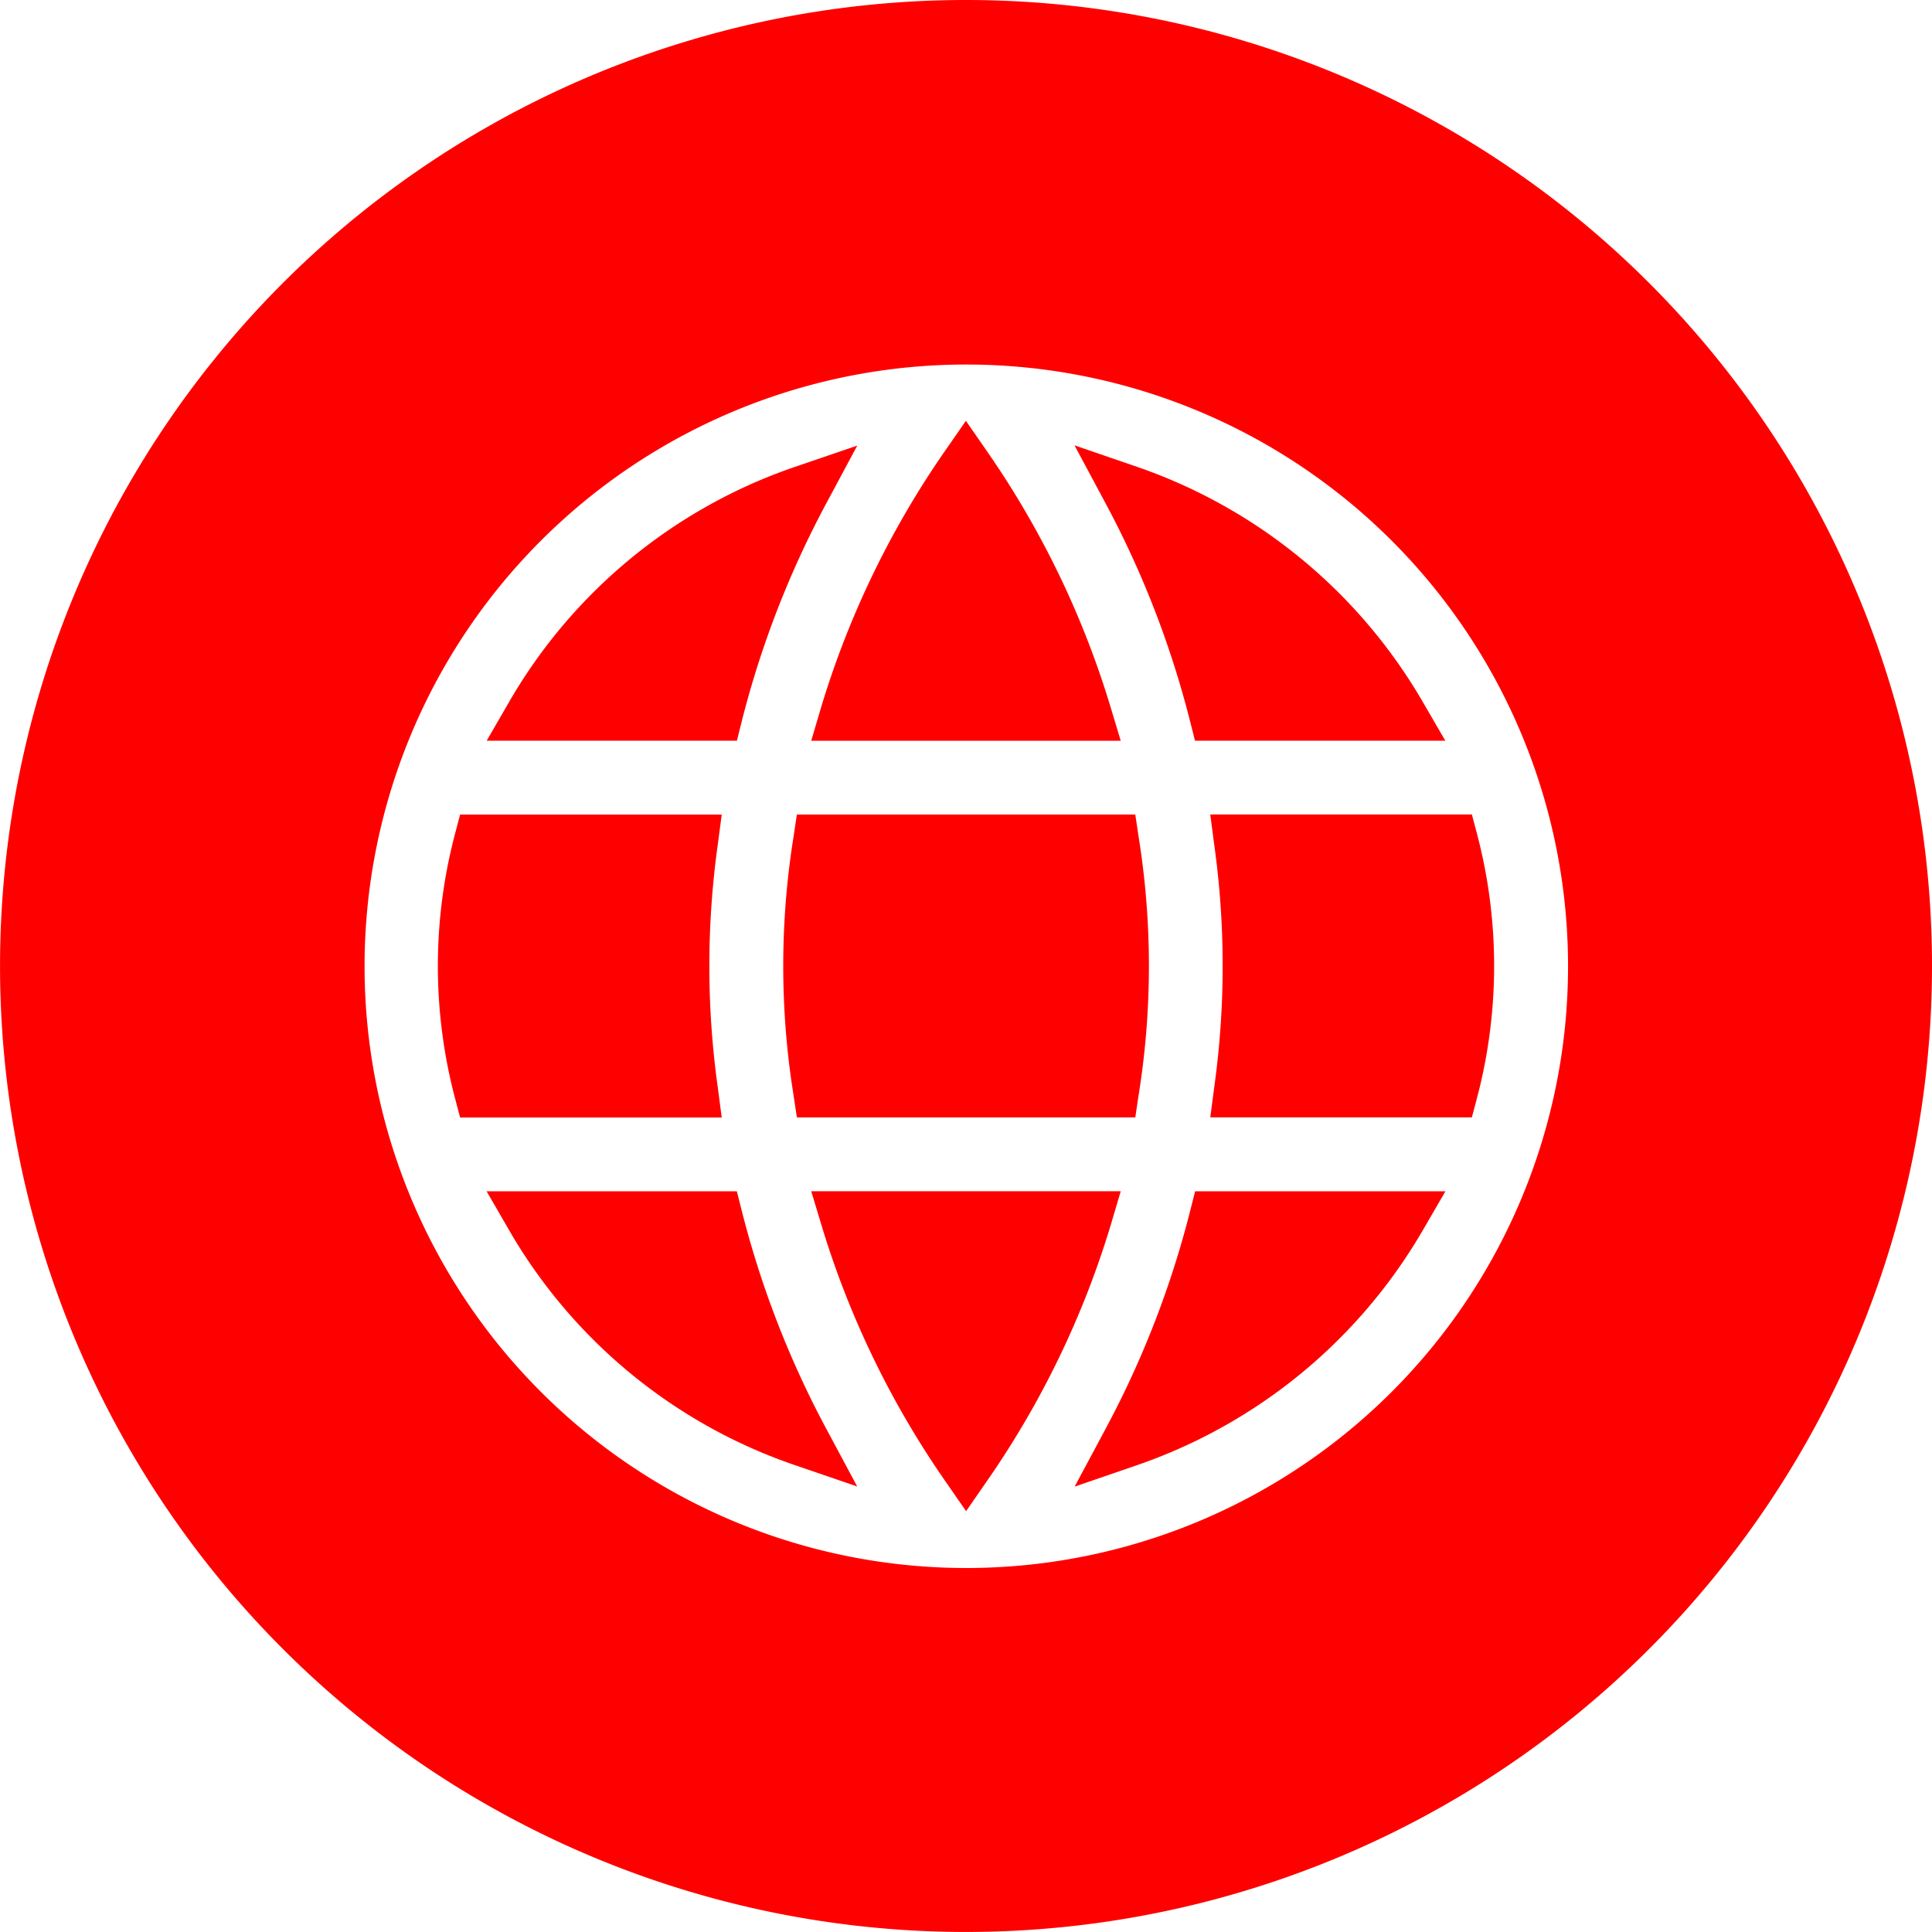
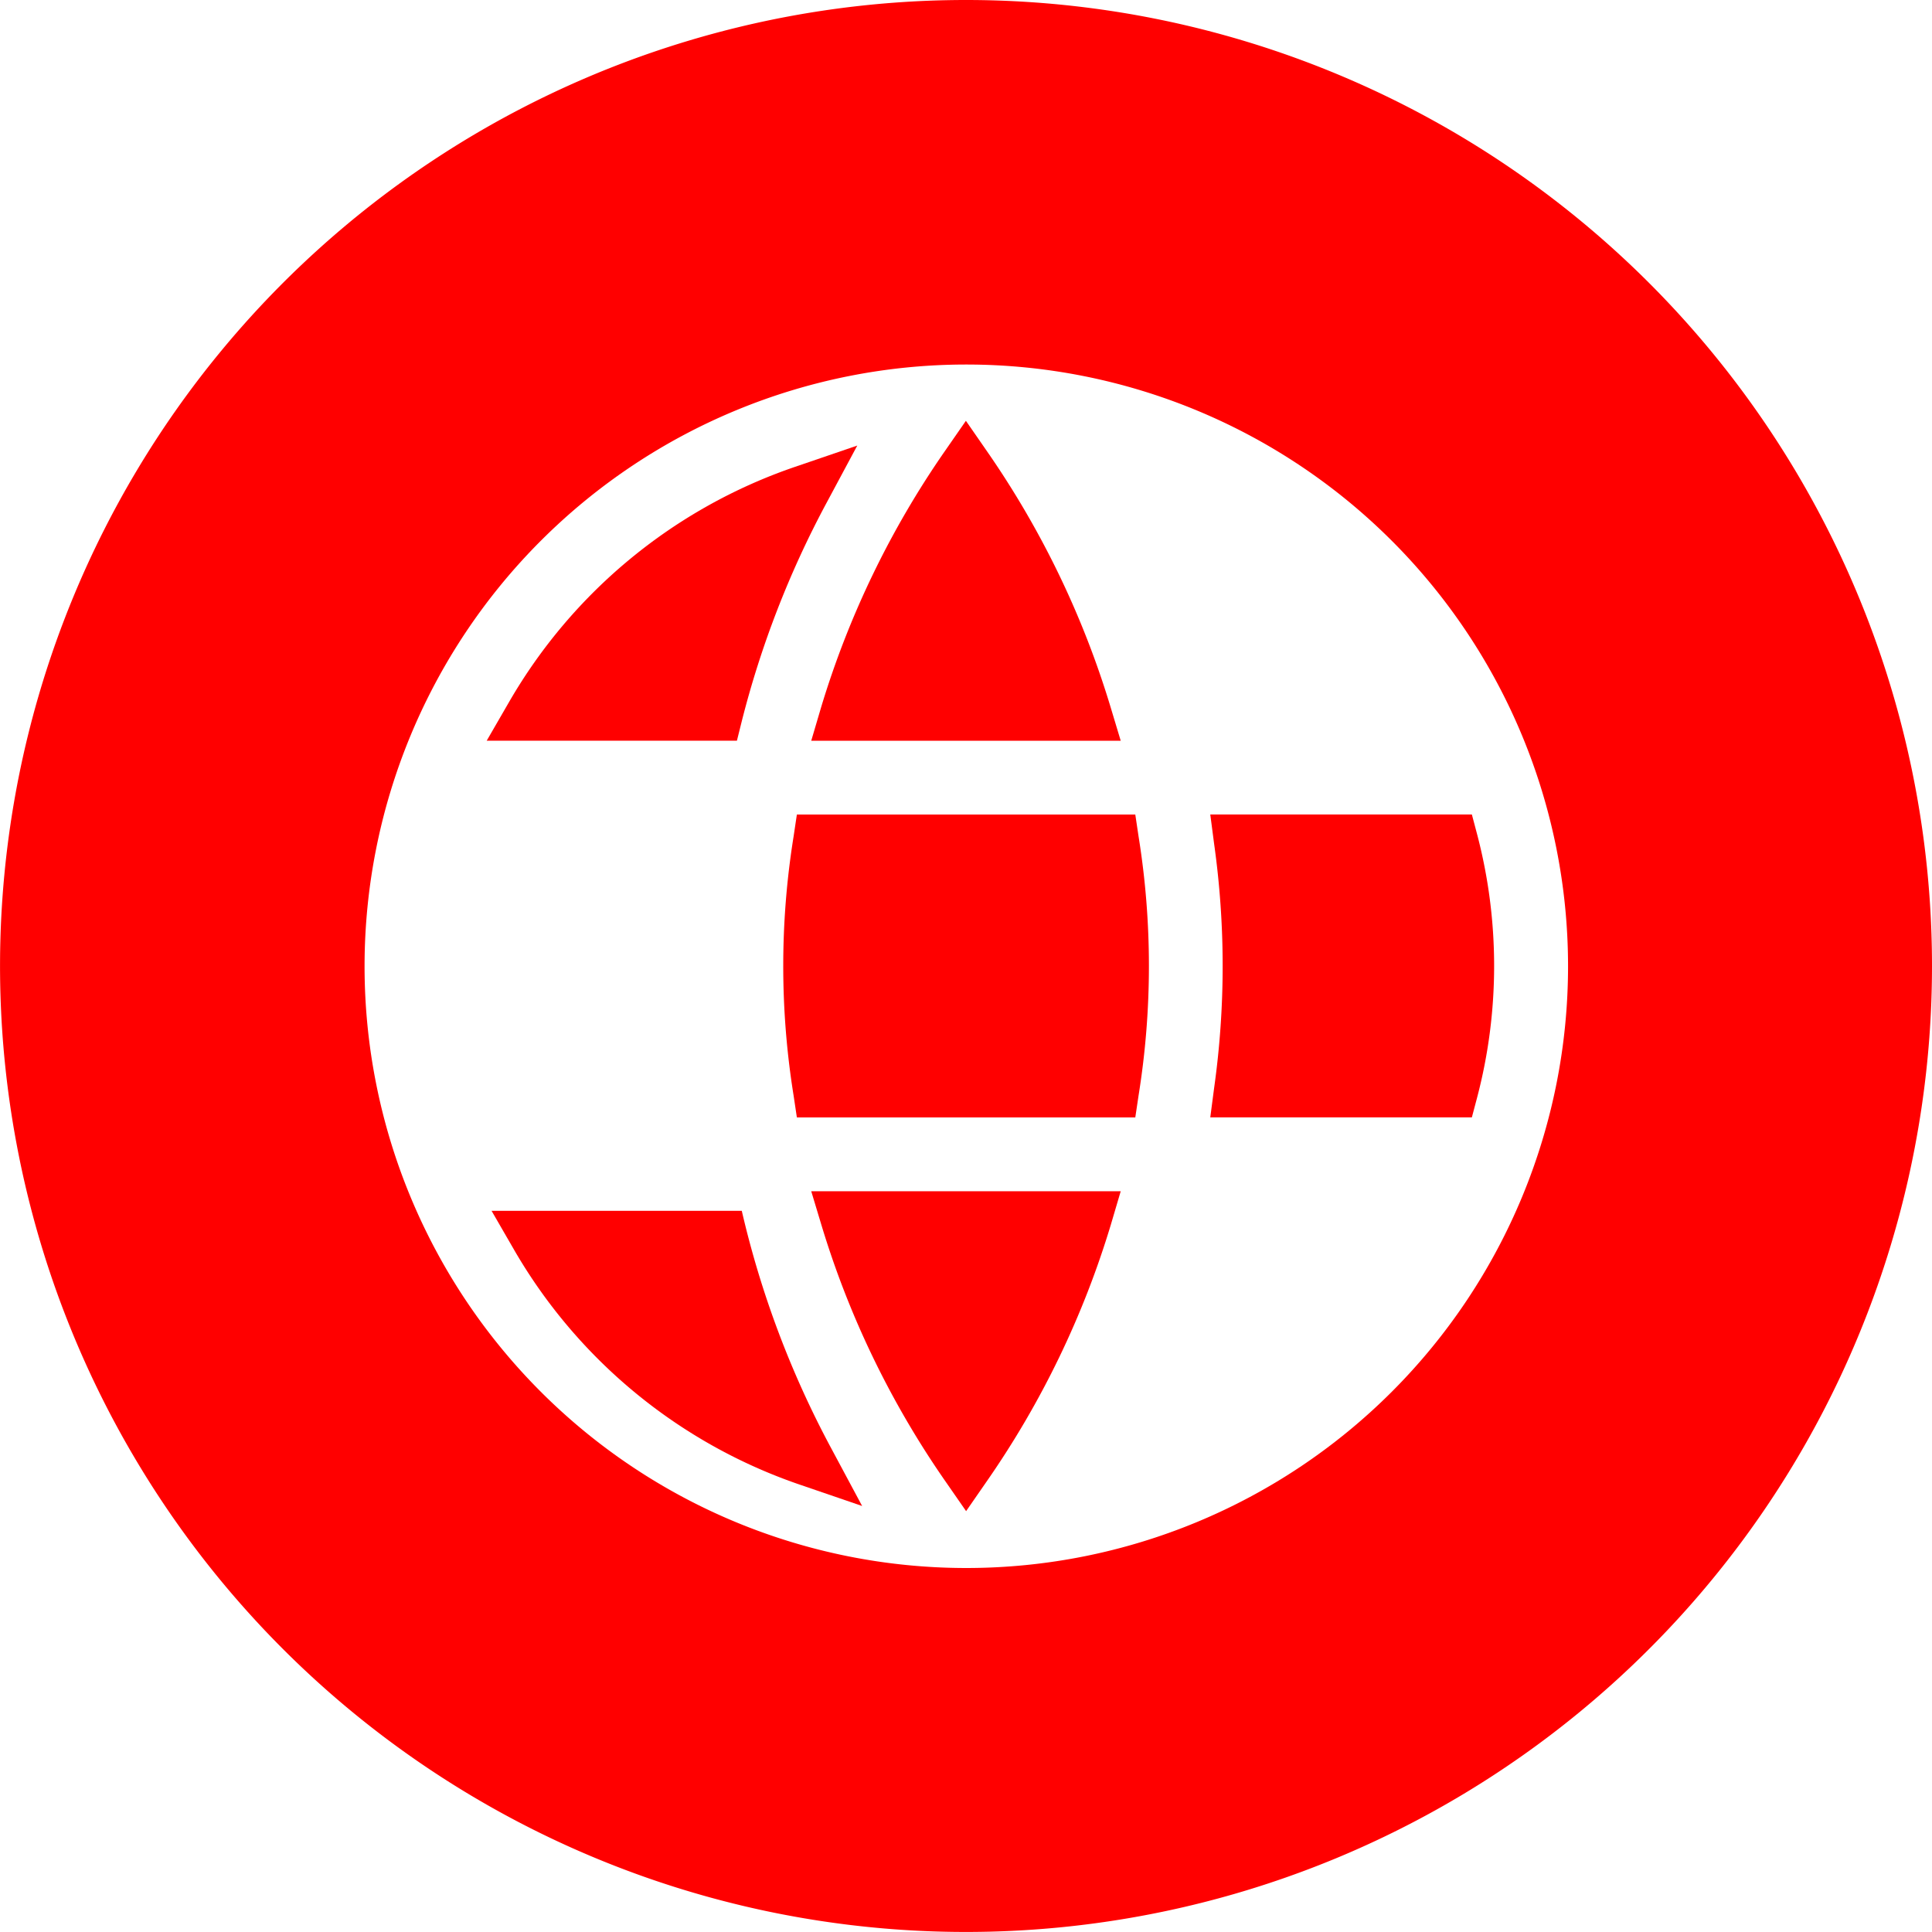
<svg xmlns="http://www.w3.org/2000/svg" width="46.921" height="46.92" viewBox="0 0 46.921 46.92">
  <g id="facebook" transform="translate(-178.997 -5624)">
-     <path id="Path_5173" data-name="Path 5173" d="M1221.984,1283.255a21.312,21.312,0,0,1,0-5.935l.093-.71h-6.354l-.123.468a12.573,12.573,0,0,0,0,6.421l.123.468h6.354Z" transform="translate(-1025.552 4367.173)" fill="red" />
-     <path id="Path_5174" data-name="Path 5174" d="M1222.943,1289.155l-.12-.474h-6.077l.545.943a12.8,12.8,0,0,0,6.943,5.708l1.512.518-.755-1.409A23.256,23.256,0,0,1,1222.943,1289.155Z" transform="translate(-1025.931 4364.251)" fill="red" />
+     <path id="Path_5174" data-name="Path 5174" d="M1222.943,1289.155h-6.077l.545.943a12.8,12.8,0,0,0,6.943,5.708l1.512.518-.755-1.409A23.256,23.256,0,0,1,1222.943,1289.155Z" transform="translate(-1025.931 4364.251)" fill="red" />
    <path id="Path_5175" data-name="Path 5175" d="M1234.663,1288.68h-7.516l.244.809a22.083,22.083,0,0,0,3,6.215l.517.745.516-.745a22.06,22.06,0,0,0,3-6.215Z" transform="translate(-1028.448 4364.251)" fill="red" />
    <path id="Path_5176" data-name="Path 5176" d="M1226.5,1277.144a19.813,19.813,0,0,0,0,6.286l.08.535h8.219l.08-.536a19.808,19.808,0,0,0,0-6.285l-.08-.535h-8.219Z" transform="translate(-1028.23 4367.173)" fill="red" />
    <path id="Path_5177" data-name="Path 5177" d="M1222.943,1271.48a23.255,23.255,0,0,1,2.05-5.286l.755-1.408-1.512.517a12.8,12.8,0,0,0-6.943,5.708l-.545.943h6.077Z" transform="translate(-1025.931 4370.035)" fill="red" />
    <path id="Path_5178" data-name="Path 5178" d="M1227.147,1271.762h7.516l-.244-.81a22.062,22.062,0,0,0-3-6.215l-.516-.745-.517.745a22.085,22.085,0,0,0-3,6.215Z" transform="translate(-1028.448 4370.228)" fill="red" />
-     <path id="Path_5179" data-name="Path 5179" d="M1237.1,1265.3l-1.516-.521.757,1.413a23.26,23.26,0,0,1,2.049,5.286l.12.474h6.079l-.548-.944A12.873,12.873,0,0,0,1237.1,1265.3Z" transform="translate(-1030.491 4370.037)" fill="red" />
    <path id="Path_5180" data-name="Path 5180" d="M1224.614,1250.509a23.46,23.46,0,1,0,23.46,23.461A23.46,23.46,0,0,0,1224.614,1250.509Zm.014,38.081h-.014a14.614,14.614,0,1,1,.014,0Z" transform="translate(-1022.156 4373.491)" fill="red" />
-     <path id="Path_5181" data-name="Path 5181" d="M1238.393,1289.155a23.261,23.261,0,0,1-2.049,5.285l-.757,1.413,1.516-.521a12.874,12.874,0,0,0,6.941-5.707l.548-.944h-6.079Z" transform="translate(-1030.491 4364.251)" fill="red" />
    <path id="Path_5182" data-name="Path 5182" d="M1240.026,1277.319a21.312,21.312,0,0,1,0,5.935l-.093.71h6.353l.124-.468a12.576,12.576,0,0,0,0-6.421l-.124-.468h-6.353Z" transform="translate(-1031.543 4367.173)" fill="red" />
  </g>
</svg>